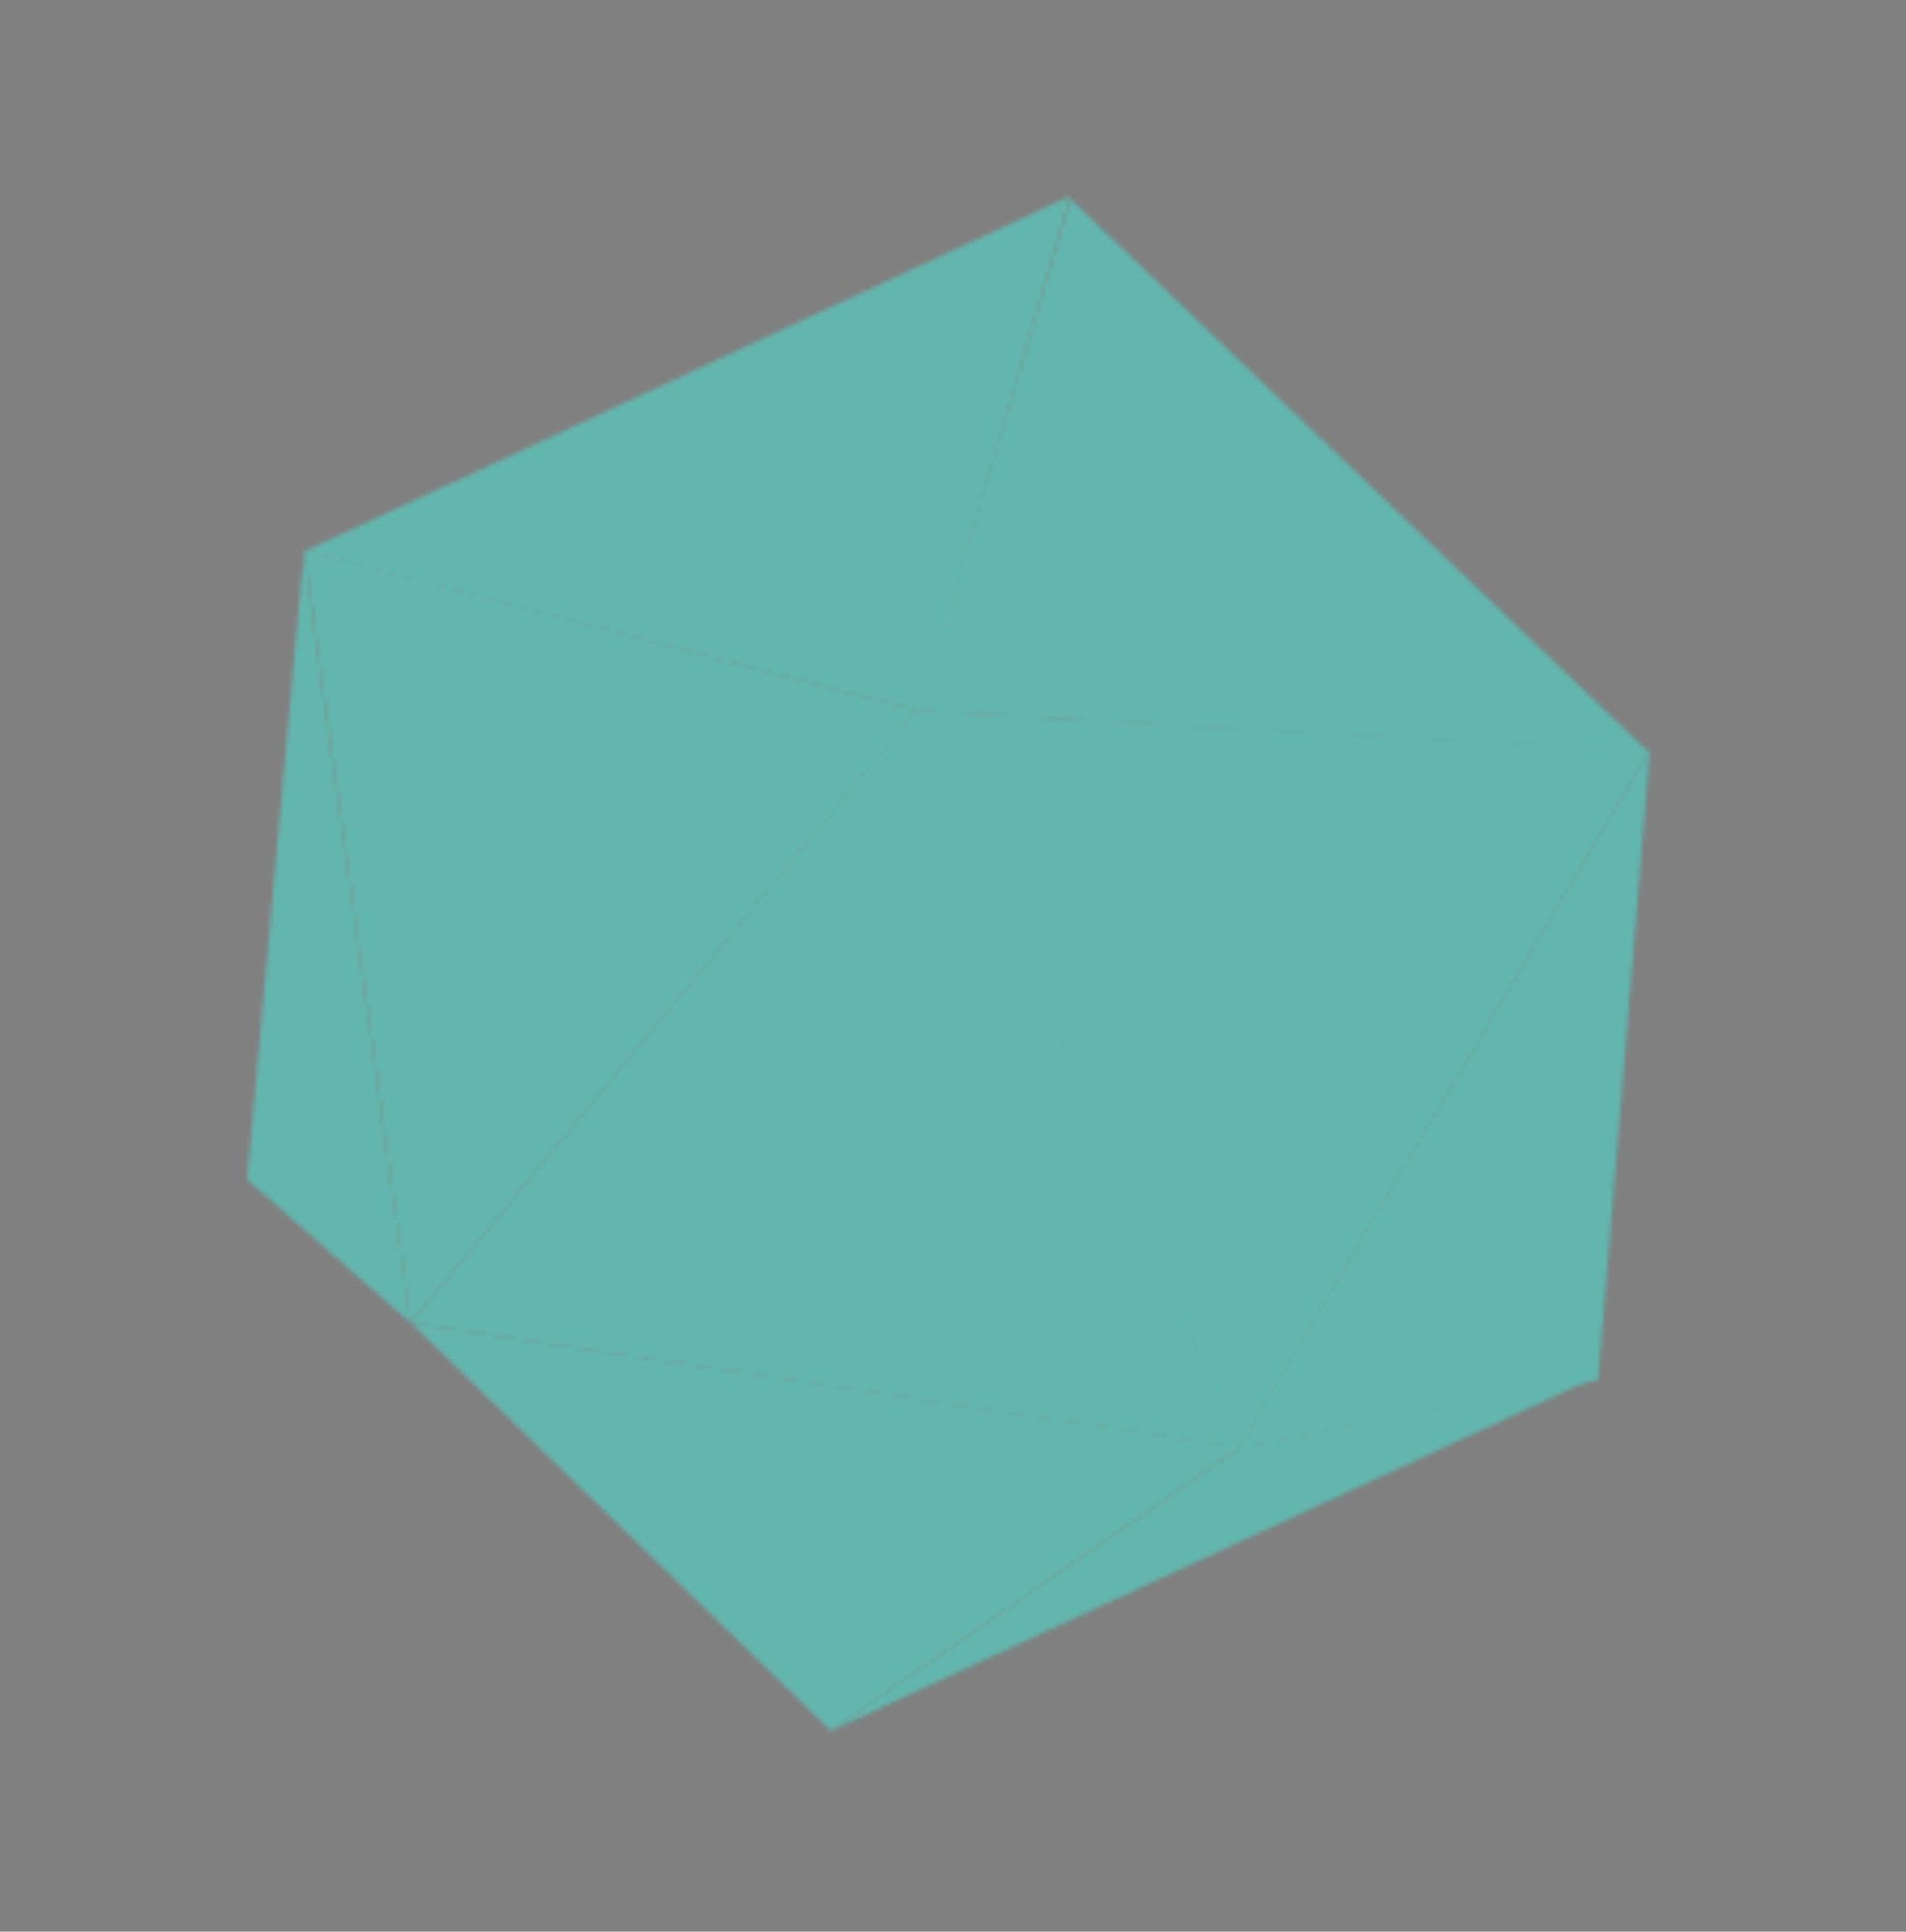
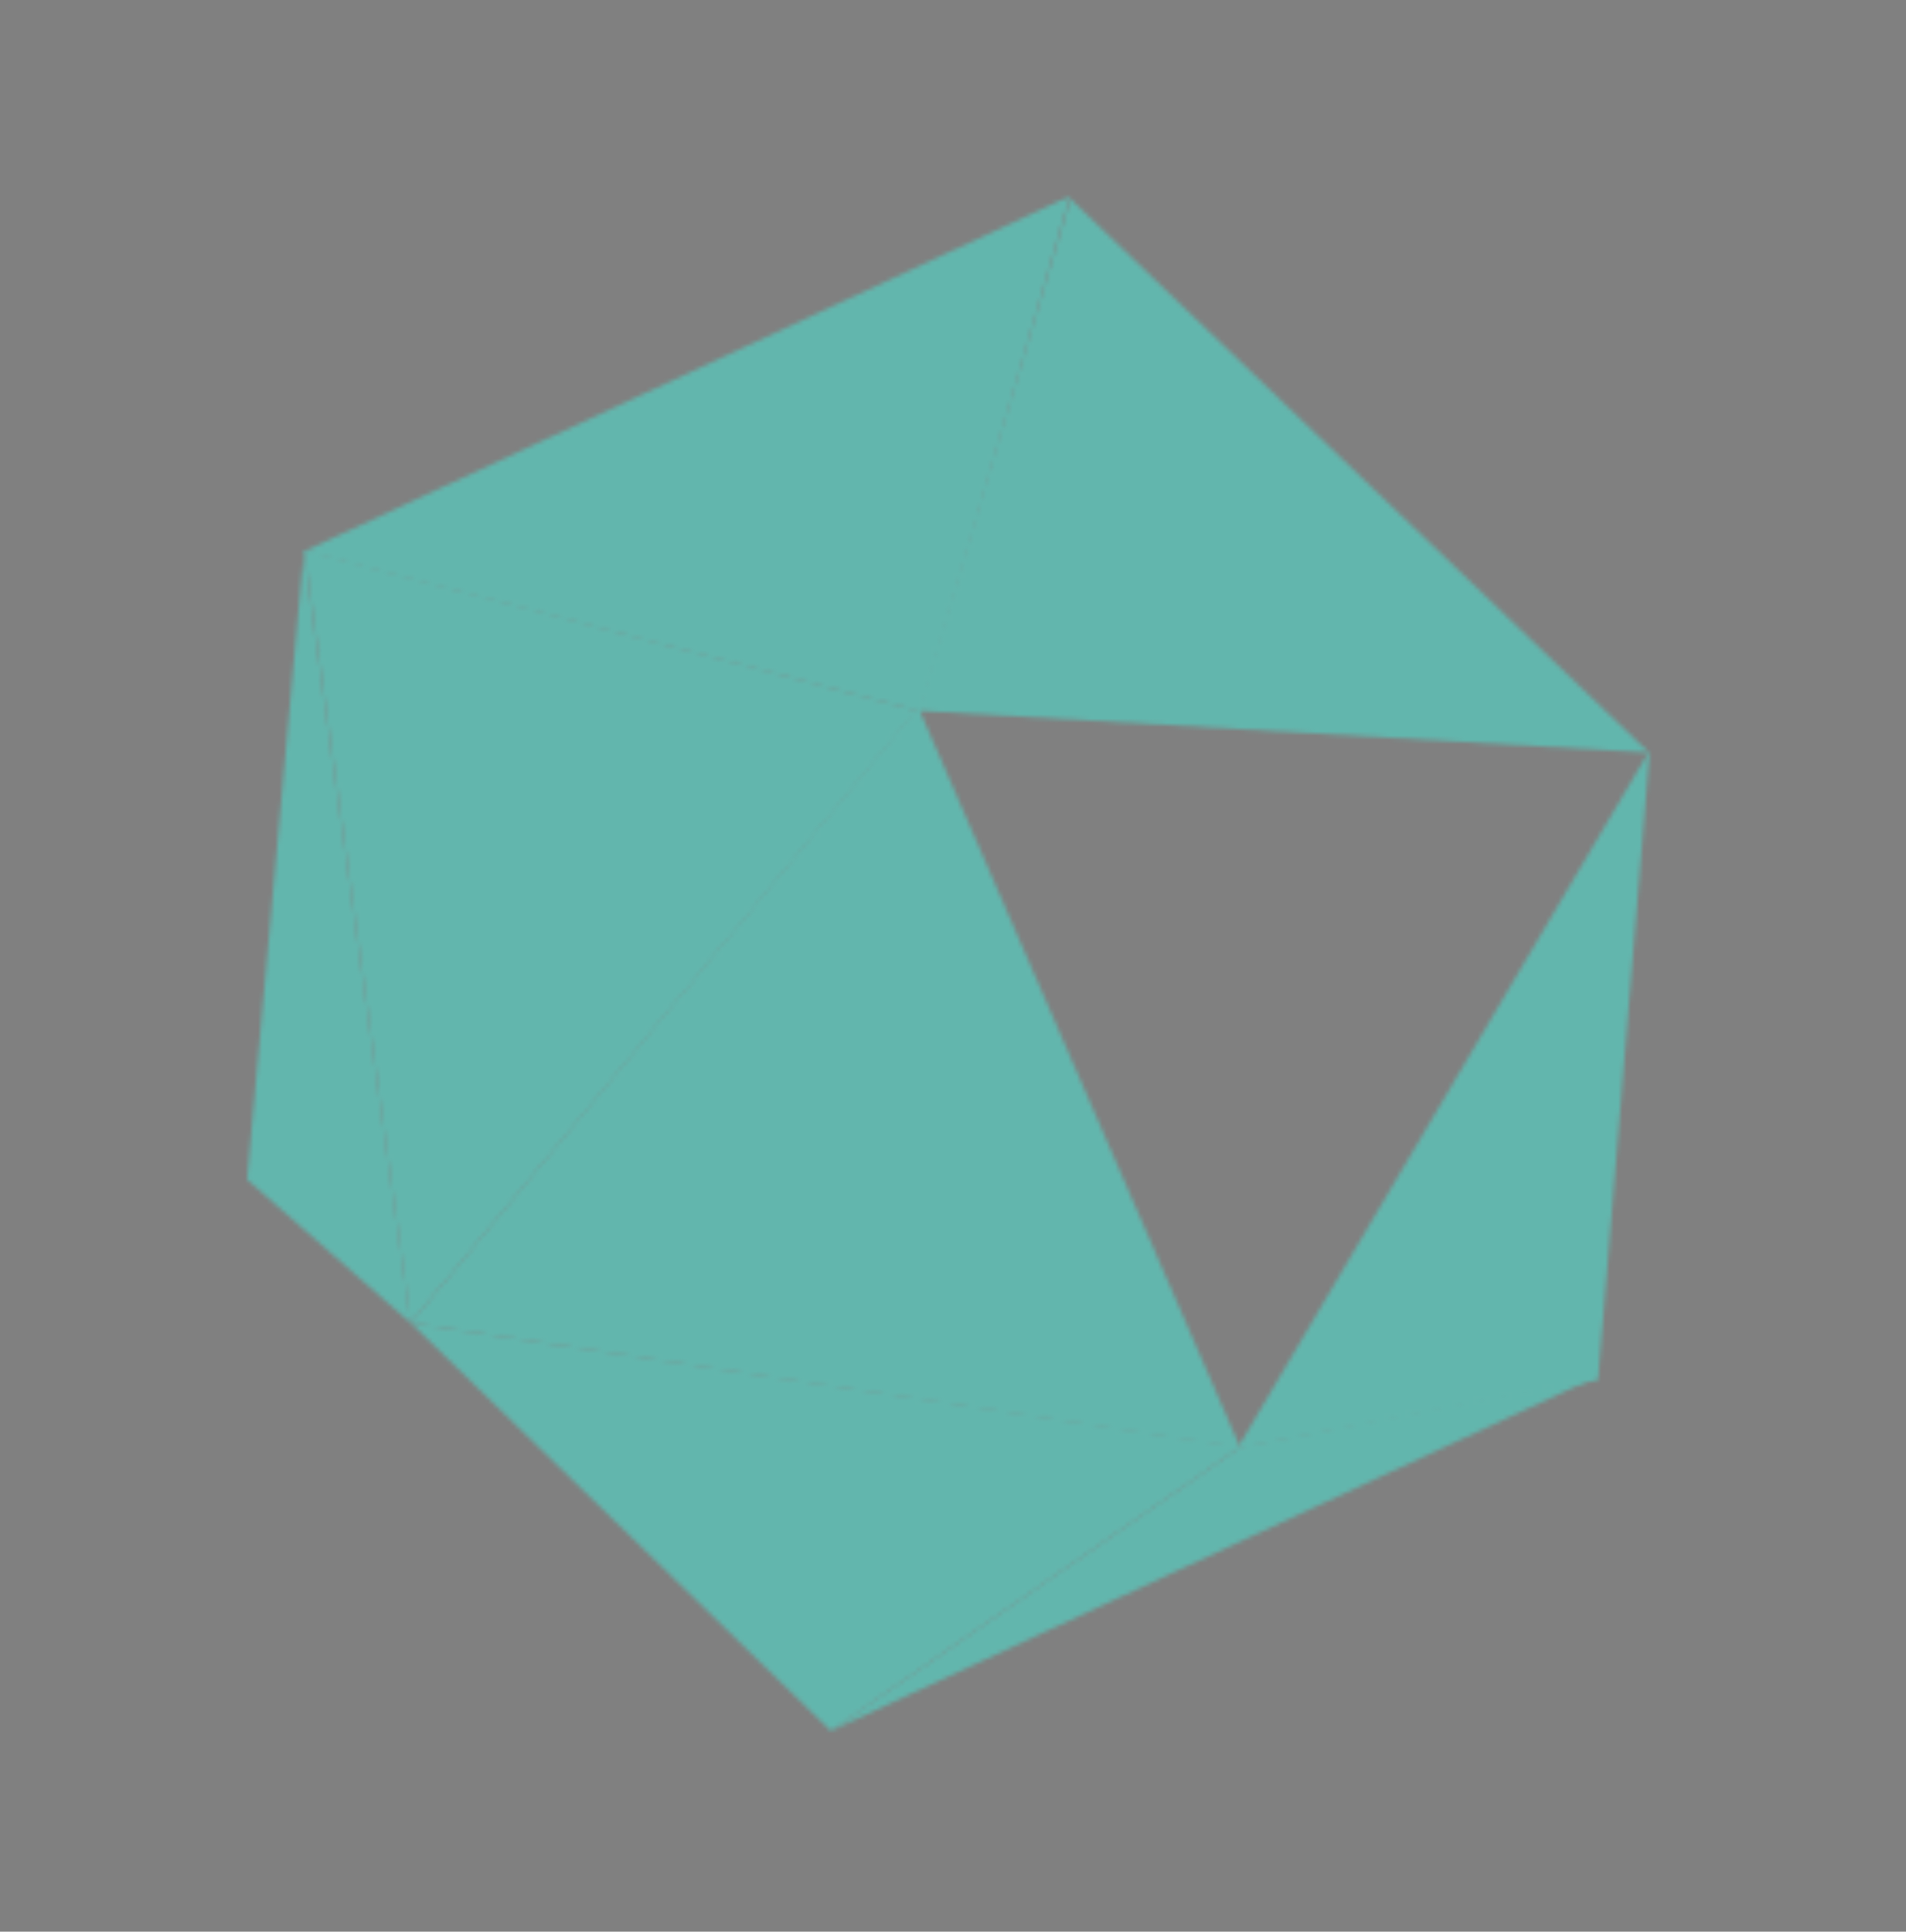
<svg xmlns="http://www.w3.org/2000/svg" width="447" height="453" viewBox="0 0 447 453" fill="none">
  <rect x="0" y="0" width="447" height="453" fill="#808080" stroke="none" />
  <mask id="mask0_381_40" style="mask-type:alpha" maskUnits="userSpaceOnUse" x="57" y="45" width="330" height="361">
    <path d="M215.888 166.882L71.277 129.307L250.943 45.97L215.888 166.882Z" fill="url(#paint0_linear_381_40)" />
    <path d="M214.978 166.587L71.335 129.016L96.313 310.275L214.978 166.587Z" fill="url(#paint1_linear_381_40)" />
    <path d="M57.94 276.631L96.313 310.275L71.237 129.306L57.94 276.631Z" fill="url(#paint2_linear_381_40)" />
    <path d="M291.022 339.254L96.346 310.275L194.843 405.911L291.022 339.254Z" fill="url(#paint3_linear_381_40)" />
    <path d="M215.283 165.722L96.324 310.28L290.903 339.55L215.283 165.722Z" fill="url(#paint4_linear_381_40)" />
    <path d="M386.753 176.502L215.317 166.684L251.047 46.646L386.753 176.502Z" fill="url(#paint5_linear_381_40)" />
-     <path d="M386.934 175.925L215.012 166.589L290.538 339.739L386.934 175.925Z" fill="url(#paint6_linear_381_40)" />
    <path d="M374.774 323.643L290.227 339.641L386.912 175.926L374.774 323.643Z" fill="url(#paint7_linear_381_40)" />
    <path d="M291.024 339.26L194.844 405.917L374.412 322.87L291.024 339.26Z" fill="url(#paint8_linear_381_40)" />
  </mask>
  <g mask="url(#mask0_381_40)">
    <path d="M215.888 166.882L71.277 129.307L250.943 45.97L215.888 166.882Z" fill="url(#paint9_linear_381_40)" />
    <path d="M214.978 166.587L71.335 129.016L96.313 310.275L214.978 166.587Z" fill="url(#paint10_linear_381_40)" />
    <path d="M57.94 276.631L96.313 310.275L71.237 129.306L57.94 276.631Z" fill="url(#paint11_linear_381_40)" />
-     <path d="M291.022 339.254L96.346 310.275L194.843 405.911L291.022 339.254Z" fill="url(#paint12_linear_381_40)" />
-     <path d="M215.283 165.722L96.324 310.28L290.903 339.55L215.283 165.722Z" fill="url(#paint13_linear_381_40)" />
-     <path d="M386.753 176.502L215.317 166.684L251.047 46.646L386.753 176.502Z" fill="url(#paint14_linear_381_40)" />
    <path d="M386.934 175.925L215.012 166.589L290.538 339.739L386.934 175.925Z" fill="url(#paint15_linear_381_40)" />
    <path d="M374.774 323.643L290.227 339.641L386.912 175.926L374.774 323.643Z" fill="url(#paint16_linear_381_40)" />
    <path d="M291.024 339.26L194.844 405.917L374.412 322.87L291.024 339.26Z" fill="url(#paint17_linear_381_40)" />
    <rect x="19" y="26" width="436" height="426" fill="#62B6AD" style="mix-blend-mode:color" />
  </g>
  <defs>
    <linearGradient id="paint0_linear_381_40" x1="93.129" y1="64.66" x2="234.31" y2="112.381" gradientUnits="userSpaceOnUse">
      <stop stop-color="#F8F8FF" />
      <stop offset="1" stop-color="#929DEF" />
    </linearGradient>
    <linearGradient id="paint1_linear_381_40" x1="70.061" y1="132.785" x2="163.213" y2="233.721" gradientUnits="userSpaceOnUse">
      <stop stop-color="#F8F8FF" />
      <stop offset="1" stop-color="#E1E6FC" />
    </linearGradient>
    <linearGradient id="paint2_linear_381_40" x1="71.139" y1="129.596" x2="81.336" y2="304.89" gradientUnits="userSpaceOnUse">
      <stop stop-color="#C0C8F9" />
      <stop offset="1" stop-color="#959FF4" />
    </linearGradient>
    <linearGradient id="paint3_linear_381_40" x1="92.475" y1="321.726" x2="275.981" y2="383.754" gradientUnits="userSpaceOnUse">
      <stop stop-color="#929DEF" />
      <stop offset="1" stop-color="#3C139F" />
    </linearGradient>
    <linearGradient id="paint4_linear_381_40" x1="124.349" y1="227.369" x2="306.696" y2="289.005" gradientUnits="userSpaceOnUse">
      <stop stop-color="#BDC4F8" />
      <stop offset="1" stop-color="#7586F2" />
    </linearGradient>
    <linearGradient id="paint5_linear_381_40" x1="231.008" y1="105.93" x2="392.191" y2="160.413" gradientUnits="userSpaceOnUse">
      <stop stop-color="#D8DDFC" />
      <stop offset="1" stop-color="#7586F2" />
    </linearGradient>
    <linearGradient id="paint6_linear_381_40" x1="200.118" y1="210.654" x2="357.243" y2="263.764" gradientUnits="userSpaceOnUse">
      <stop stop-color="#8A90E8" />
      <stop offset="1" stop-color="#4D2CAE" />
    </linearGradient>
    <linearGradient id="paint7_linear_381_40" x1="320.016" y1="251.512" x2="391.041" y2="275.52" gradientUnits="userSpaceOnUse">
      <stop stop-color="#6D60CB" />
      <stop offset="1" stop-color="#35099A" />
    </linearGradient>
    <linearGradient id="paint8_linear_381_40" x1="232.244" y1="371.721" x2="352.609" y2="387.372" gradientUnits="userSpaceOnUse">
      <stop stop-color="#443094" />
      <stop offset="1" stop-color="#220571" />
    </linearGradient>
    <linearGradient id="paint9_linear_381_40" x1="93.129" y1="64.66" x2="234.31" y2="112.381" gradientUnits="userSpaceOnUse">
      <stop stop-color="#F8F8FF" />
      <stop offset="1" stop-color="#929DEF" />
    </linearGradient>
    <linearGradient id="paint10_linear_381_40" x1="70.061" y1="132.785" x2="163.213" y2="233.721" gradientUnits="userSpaceOnUse">
      <stop stop-color="#F8F8FF" />
      <stop offset="1" stop-color="#E1E6FC" />
    </linearGradient>
    <linearGradient id="paint11_linear_381_40" x1="71.139" y1="129.596" x2="81.336" y2="304.89" gradientUnits="userSpaceOnUse">
      <stop stop-color="#C0C8F9" />
      <stop offset="1" stop-color="#959FF4" />
    </linearGradient>
    <linearGradient id="paint12_linear_381_40" x1="92.475" y1="321.726" x2="275.981" y2="383.754" gradientUnits="userSpaceOnUse">
      <stop stop-color="#929DEF" />
      <stop offset="1" stop-color="#3C139F" />
    </linearGradient>
    <linearGradient id="paint13_linear_381_40" x1="124.349" y1="227.369" x2="306.696" y2="289.005" gradientUnits="userSpaceOnUse">
      <stop stop-color="#BDC4F8" />
      <stop offset="1" stop-color="#7586F2" />
    </linearGradient>
    <linearGradient id="paint14_linear_381_40" x1="231.008" y1="105.93" x2="392.191" y2="160.413" gradientUnits="userSpaceOnUse">
      <stop stop-color="#D8DDFC" />
      <stop offset="1" stop-color="#7586F2" />
    </linearGradient>
    <linearGradient id="paint15_linear_381_40" x1="200.118" y1="210.654" x2="357.243" y2="263.764" gradientUnits="userSpaceOnUse">
      <stop stop-color="#8A90E8" />
      <stop offset="1" stop-color="#4D2CAE" />
    </linearGradient>
    <linearGradient id="paint16_linear_381_40" x1="320.016" y1="251.512" x2="391.041" y2="275.52" gradientUnits="userSpaceOnUse">
      <stop stop-color="#6D60CB" />
      <stop offset="1" stop-color="#35099A" />
    </linearGradient>
    <linearGradient id="paint17_linear_381_40" x1="232.244" y1="371.721" x2="352.609" y2="387.372" gradientUnits="userSpaceOnUse">
      <stop stop-color="#443094" />
      <stop offset="1" stop-color="#220571" />
    </linearGradient>
  </defs>
</svg>